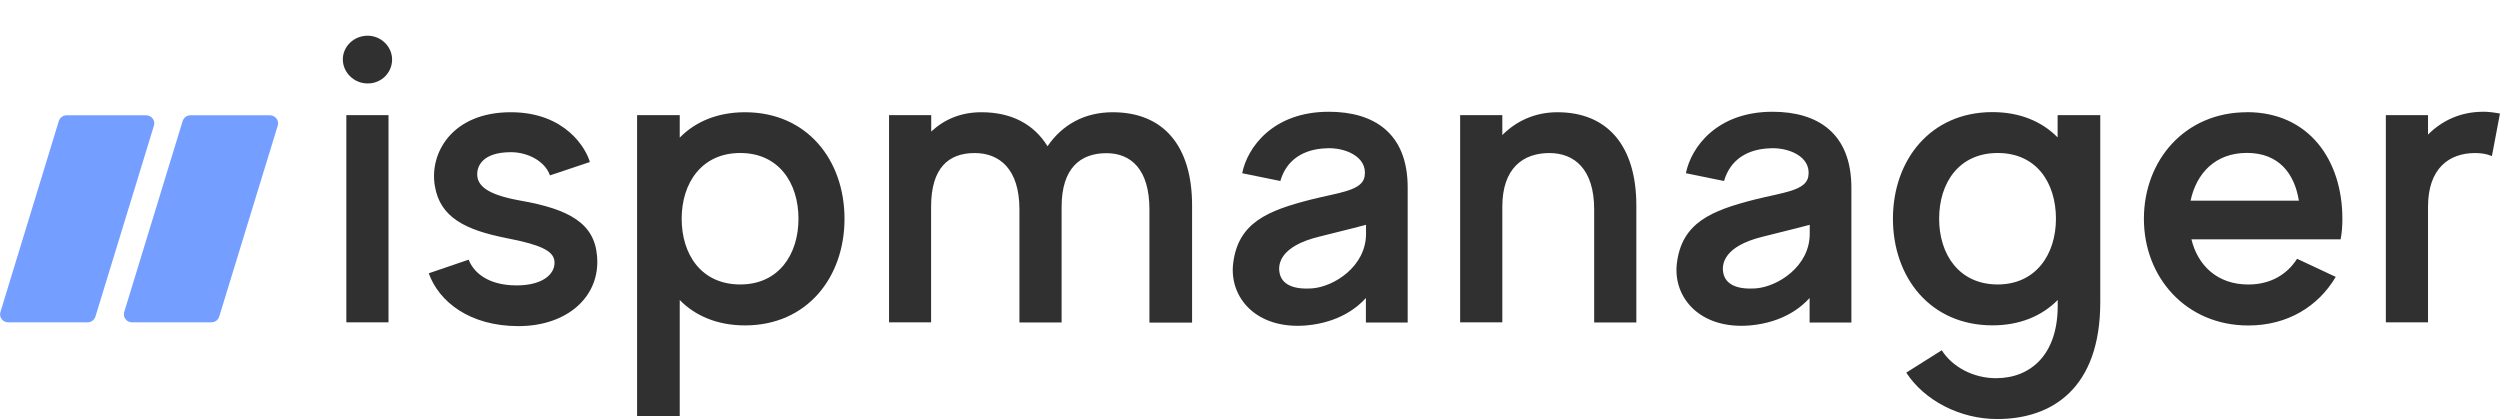
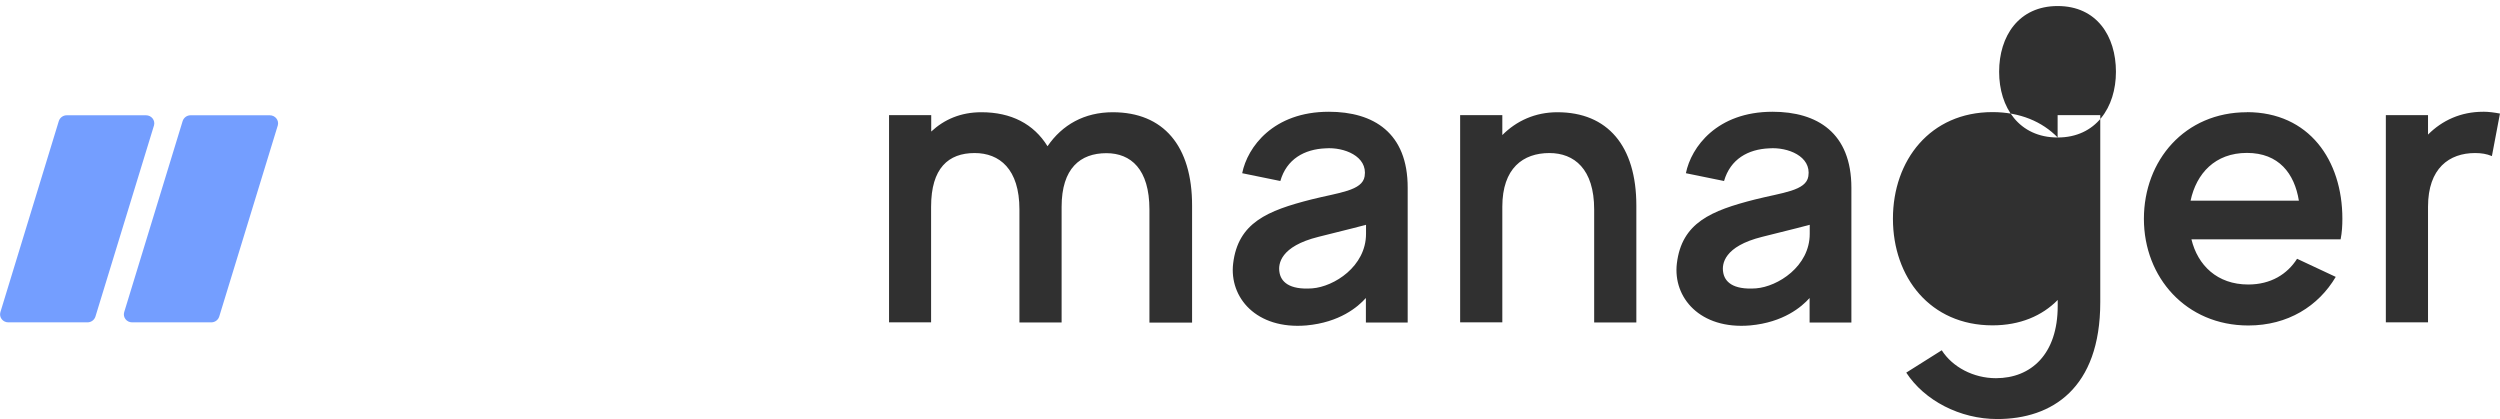
<svg xmlns="http://www.w3.org/2000/svg" id="Layer_1" data-name="Layer 1" viewBox="0 0 583.83 97.86">
  <defs>
    <style>
      .cls-1 {
        fill: #749eff;
      }

      .cls-1, .cls-2, .cls-3 {
        stroke-width: 0px;
      }

      .cls-2 {
        fill: none;
      }

      .cls-4 {
        clip-path: url(#clippath);
      }

      .cls-3 {
        fill: #303030;
      }
    </style>
    <clipPath id="clippath">
      <rect class="cls-2" width="583.83" height="97.86" />
    </clipPath>
  </defs>
  <g class="cls-4">
    <g>
-       <path class="cls-3" d="M80.88,75.28h9.85V26.89h-9.85v48.39ZM85.86,8.34c-3.22,0-5.8,2.5-5.8,5.53s2.58,5.62,5.8,5.62,5.71-2.5,5.71-5.62c-.03-3.04-2.61-5.53-5.71-5.53ZM121.61,46.86c-8.09-1.42-10.17-3.6-10.17-6.21,0-1.82,1.23-5.11,7.88-5.11,3.93,0,7.97,2.1,9.11,5.42l9.32-3.12c-.82-3.01-5.6-11.63-18.46-11.63-13.8,0-19.08,9.64-17.73,17.27,1.23,7.32,7.15,10.24,16.79,12.14,7.76,1.5,10.78,2.92,11.11,5.22.41,2.72-2.17,5.81-8.82,5.81s-10.05-3.01-11.19-6.01l-9.32,3.18c2.37,6.64,9.55,12.34,20.95,12.34s19.19-6.92,18.35-16.37c-.62-7.6-6.42-10.92-17.82-12.93ZM173.98,26.21c-6.42,0-11.61,2.21-15.24,5.93v-5.25h-9.96v70.26h9.96v-27.09c3.63,3.72,8.82,5.93,15.24,5.93,14.5,0,23.24-11.23,23.24-24.9s-8.7-24.88-23.24-24.88ZM172.87,66.43c-9.11,0-13.68-7.03-13.68-15.35s4.66-15.35,13.68-15.35,13.6,7.03,13.6,15.35-4.6,15.35-13.6,15.35Z" />
-       <path class="cls-3" d="M259.87,26.21c-6.62,0-11.81,2.92-15.24,7.94-3.22-5.22-8.5-7.94-15.44-7.94-4.86,0-8.7,1.7-11.72,4.51v-3.83h-9.85v48.39h9.82v-27c0-9.02,4.04-12.54,10.17-12.54,5.8,0,10.46,3.72,10.46,13.16v26.41h9.85v-27c0-9.02,4.37-12.54,10.46-12.54,5.71,0,10.05,3.72,10.05,13.16v26.41h9.96v-27.29c.03-14.01-6.71-21.84-18.52-21.84ZM310.31,26.1c-12.95,0-18.99,8.23-20.22,14.35l8.91,1.82c1.46-5.11,5.6-7.43,10.58-7.63,4.25-.31,9.85,1.82,9.11,6.52-.53,3.4-6.01,3.8-12.45,5.42-10.26,2.61-17.11,5.42-18.26,14.95-.94,7.94,5.39,15.46,17.11,14.47,7.77-.71,12.02-4.31,13.89-6.41v5.73h9.76v-31.46c.03-12.85-7.97-17.76-18.43-17.76ZM319.01,54.6c0,7.63-7.47,12.34-12.54,12.74-5.51.4-7.36-1.62-7.68-3.8-.32-1.9.2-6.01,9.11-8.23,6.62-1.62,11.11-2.81,11.11-2.81v2.1ZM363.7,26.21c-5.19,0-9.55,2.01-12.86,5.33v-4.65h-9.85v48.39h9.85v-27c0-9.02,4.86-12.54,10.99-12.54,5.8,0,10.46,3.72,10.46,13.16v26.41h9.85v-27.29c0-13.98-6.74-21.81-18.43-21.81ZM413.93,26.1c-12.95,0-18.99,8.23-20.22,14.35l8.91,1.82c1.47-5.11,5.6-7.43,10.58-7.63,4.25-.31,9.85,1.82,9.11,6.52-.53,3.4-6.01,3.8-12.45,5.42-10.26,2.61-17.11,5.42-18.26,14.95-.94,7.94,5.39,15.46,17.11,14.47,7.77-.71,12.02-4.31,13.89-6.41v5.73h9.76v-31.46c0-12.85-7.97-17.76-18.43-17.76ZM422.63,54.6c0,7.63-7.47,12.34-12.54,12.74-5.51.4-7.36-1.62-7.68-3.8-.32-1.9.2-6.01,9.11-8.23,6.62-1.62,11.11-2.81,11.11-2.81v2.1ZM480.54,32.11c-3.63-3.72-8.82-5.93-15.24-5.93-14.51,0-23.24,11.23-23.24,24.9s8.7,24.9,23.24,24.9c6.42,0,11.6-2.21,15.24-5.93v1.42c0,11.23-6.21,16.85-14.42,16.85-5.27,0-10.17-2.61-12.66-6.52l-8.29,5.22c4.25,6.52,12.54,10.84,21.25,10.84,12.75,0,24.06-7.12,24.06-27.29V26.89h-9.96v5.22h.03ZM466.53,66.43c-9.03,0-13.68-7.03-13.68-15.35s4.57-15.35,13.68-15.35,13.6,7.03,13.6,15.35-4.69,15.35-13.6,15.35ZM524.73,26.21c-14.51,0-24.06,11.23-24.06,24.9s9.85,24.9,24.38,24.9c9.23,0,16.38-4.51,20.42-11.35l-9.03-4.23c-2.29,3.6-6.12,6.01-11.4,6.01-7.27,0-11.81-4.51-13.27-10.55h34.84c.32-1.62.41-3.21.41-4.82,0-13.64-7.77-24.88-22.3-24.88ZM511.57,46.86c1.35-6.33,5.71-11.15,13.16-11.15s11.11,4.82,12.13,11.15h-25.29ZM579.88,26.1c-5.19,0-9.55,2.01-12.86,5.33v-4.54h-9.85v48.39h9.85v-27c0-9.02,4.98-12.54,10.99-12.54,1.47,0,2.7.2,3.93.71l1.88-9.93c-1.23-.23-2.58-.43-3.93-.43Z" />
+       <path class="cls-3" d="M259.87,26.21c-6.62,0-11.81,2.92-15.24,7.94-3.22-5.22-8.5-7.94-15.44-7.94-4.86,0-8.7,1.7-11.72,4.51v-3.83h-9.85v48.39h9.82v-27c0-9.02,4.04-12.54,10.17-12.54,5.8,0,10.46,3.72,10.46,13.16v26.41h9.85v-27c0-9.02,4.37-12.54,10.46-12.54,5.71,0,10.05,3.72,10.05,13.16v26.41h9.96v-27.29c.03-14.01-6.71-21.84-18.52-21.84ZM310.31,26.1c-12.95,0-18.99,8.23-20.22,14.35l8.91,1.82c1.46-5.11,5.6-7.43,10.58-7.63,4.25-.31,9.85,1.82,9.11,6.52-.53,3.4-6.01,3.8-12.45,5.42-10.26,2.61-17.11,5.42-18.26,14.95-.94,7.94,5.39,15.46,17.11,14.47,7.77-.71,12.02-4.31,13.89-6.41v5.73h9.76v-31.46c.03-12.85-7.97-17.76-18.43-17.76ZM319.01,54.6c0,7.63-7.47,12.34-12.54,12.74-5.51.4-7.36-1.62-7.68-3.8-.32-1.9.2-6.01,9.11-8.23,6.62-1.62,11.11-2.81,11.11-2.81v2.1ZM363.7,26.21c-5.19,0-9.55,2.01-12.86,5.33v-4.65h-9.85v48.39h9.85v-27c0-9.02,4.86-12.54,10.99-12.54,5.8,0,10.46,3.72,10.46,13.16v26.41h9.85v-27.29c0-13.98-6.74-21.81-18.43-21.81ZM413.93,26.1c-12.95,0-18.99,8.23-20.22,14.35l8.91,1.82c1.47-5.11,5.6-7.43,10.58-7.63,4.25-.31,9.85,1.82,9.11,6.52-.53,3.4-6.01,3.8-12.45,5.42-10.26,2.61-17.11,5.42-18.26,14.95-.94,7.94,5.39,15.46,17.11,14.47,7.77-.71,12.02-4.31,13.89-6.41v5.73h9.76v-31.46c0-12.85-7.97-17.76-18.43-17.76ZM422.63,54.6c0,7.63-7.47,12.34-12.54,12.74-5.51.4-7.36-1.62-7.68-3.8-.32-1.9.2-6.01,9.11-8.23,6.62-1.62,11.11-2.81,11.11-2.81v2.1ZM480.54,32.11c-3.63-3.72-8.82-5.93-15.24-5.93-14.51,0-23.24,11.23-23.24,24.9s8.7,24.9,23.24,24.9c6.42,0,11.6-2.21,15.24-5.93v1.42c0,11.23-6.21,16.85-14.42,16.85-5.27,0-10.17-2.61-12.66-6.52l-8.29,5.22c4.25,6.52,12.54,10.84,21.25,10.84,12.75,0,24.06-7.12,24.06-27.29V26.89h-9.96v5.22h.03Zc-9.03,0-13.68-7.03-13.68-15.35s4.57-15.35,13.68-15.35,13.6,7.03,13.6,15.35-4.69,15.35-13.6,15.35ZM524.73,26.21c-14.51,0-24.06,11.23-24.06,24.9s9.85,24.9,24.38,24.9c9.23,0,16.38-4.51,20.42-11.35l-9.03-4.23c-2.29,3.6-6.12,6.01-11.4,6.01-7.27,0-11.81-4.51-13.27-10.55h34.84c.32-1.62.41-3.21.41-4.82,0-13.64-7.77-24.88-22.3-24.88ZM511.57,46.86c1.35-6.33,5.71-11.15,13.16-11.15s11.11,4.82,12.13,11.15h-25.29ZM579.88,26.1c-5.19,0-9.55,2.01-12.86,5.33v-4.54h-9.85v48.39h9.85v-27c0-9.02,4.98-12.54,10.99-12.54,1.47,0,2.7.2,3.93.71l1.88-9.93c-1.23-.23-2.58-.43-3.93-.43Z" />
      <path class="cls-1" d="M34.08,26.92H15.59c-.85,0-1.58.54-1.85,1.33L.09,72.9c-.35,1.19.56,2.38,1.85,2.38h18.49c.85,0,1.58-.54,1.85-1.33l13.69-44.68c.32-1.16-.59-2.35-1.88-2.35ZM63,26.92h-18.49c-.85,0-1.58.54-1.85,1.33l-13.66,44.65c-.35,1.19.56,2.38,1.85,2.38h18.49c.85,0,1.58-.54,1.85-1.33l13.69-44.68c.32-1.16-.59-2.35-1.88-2.35Z" />
    </g>
  </g>
</svg>